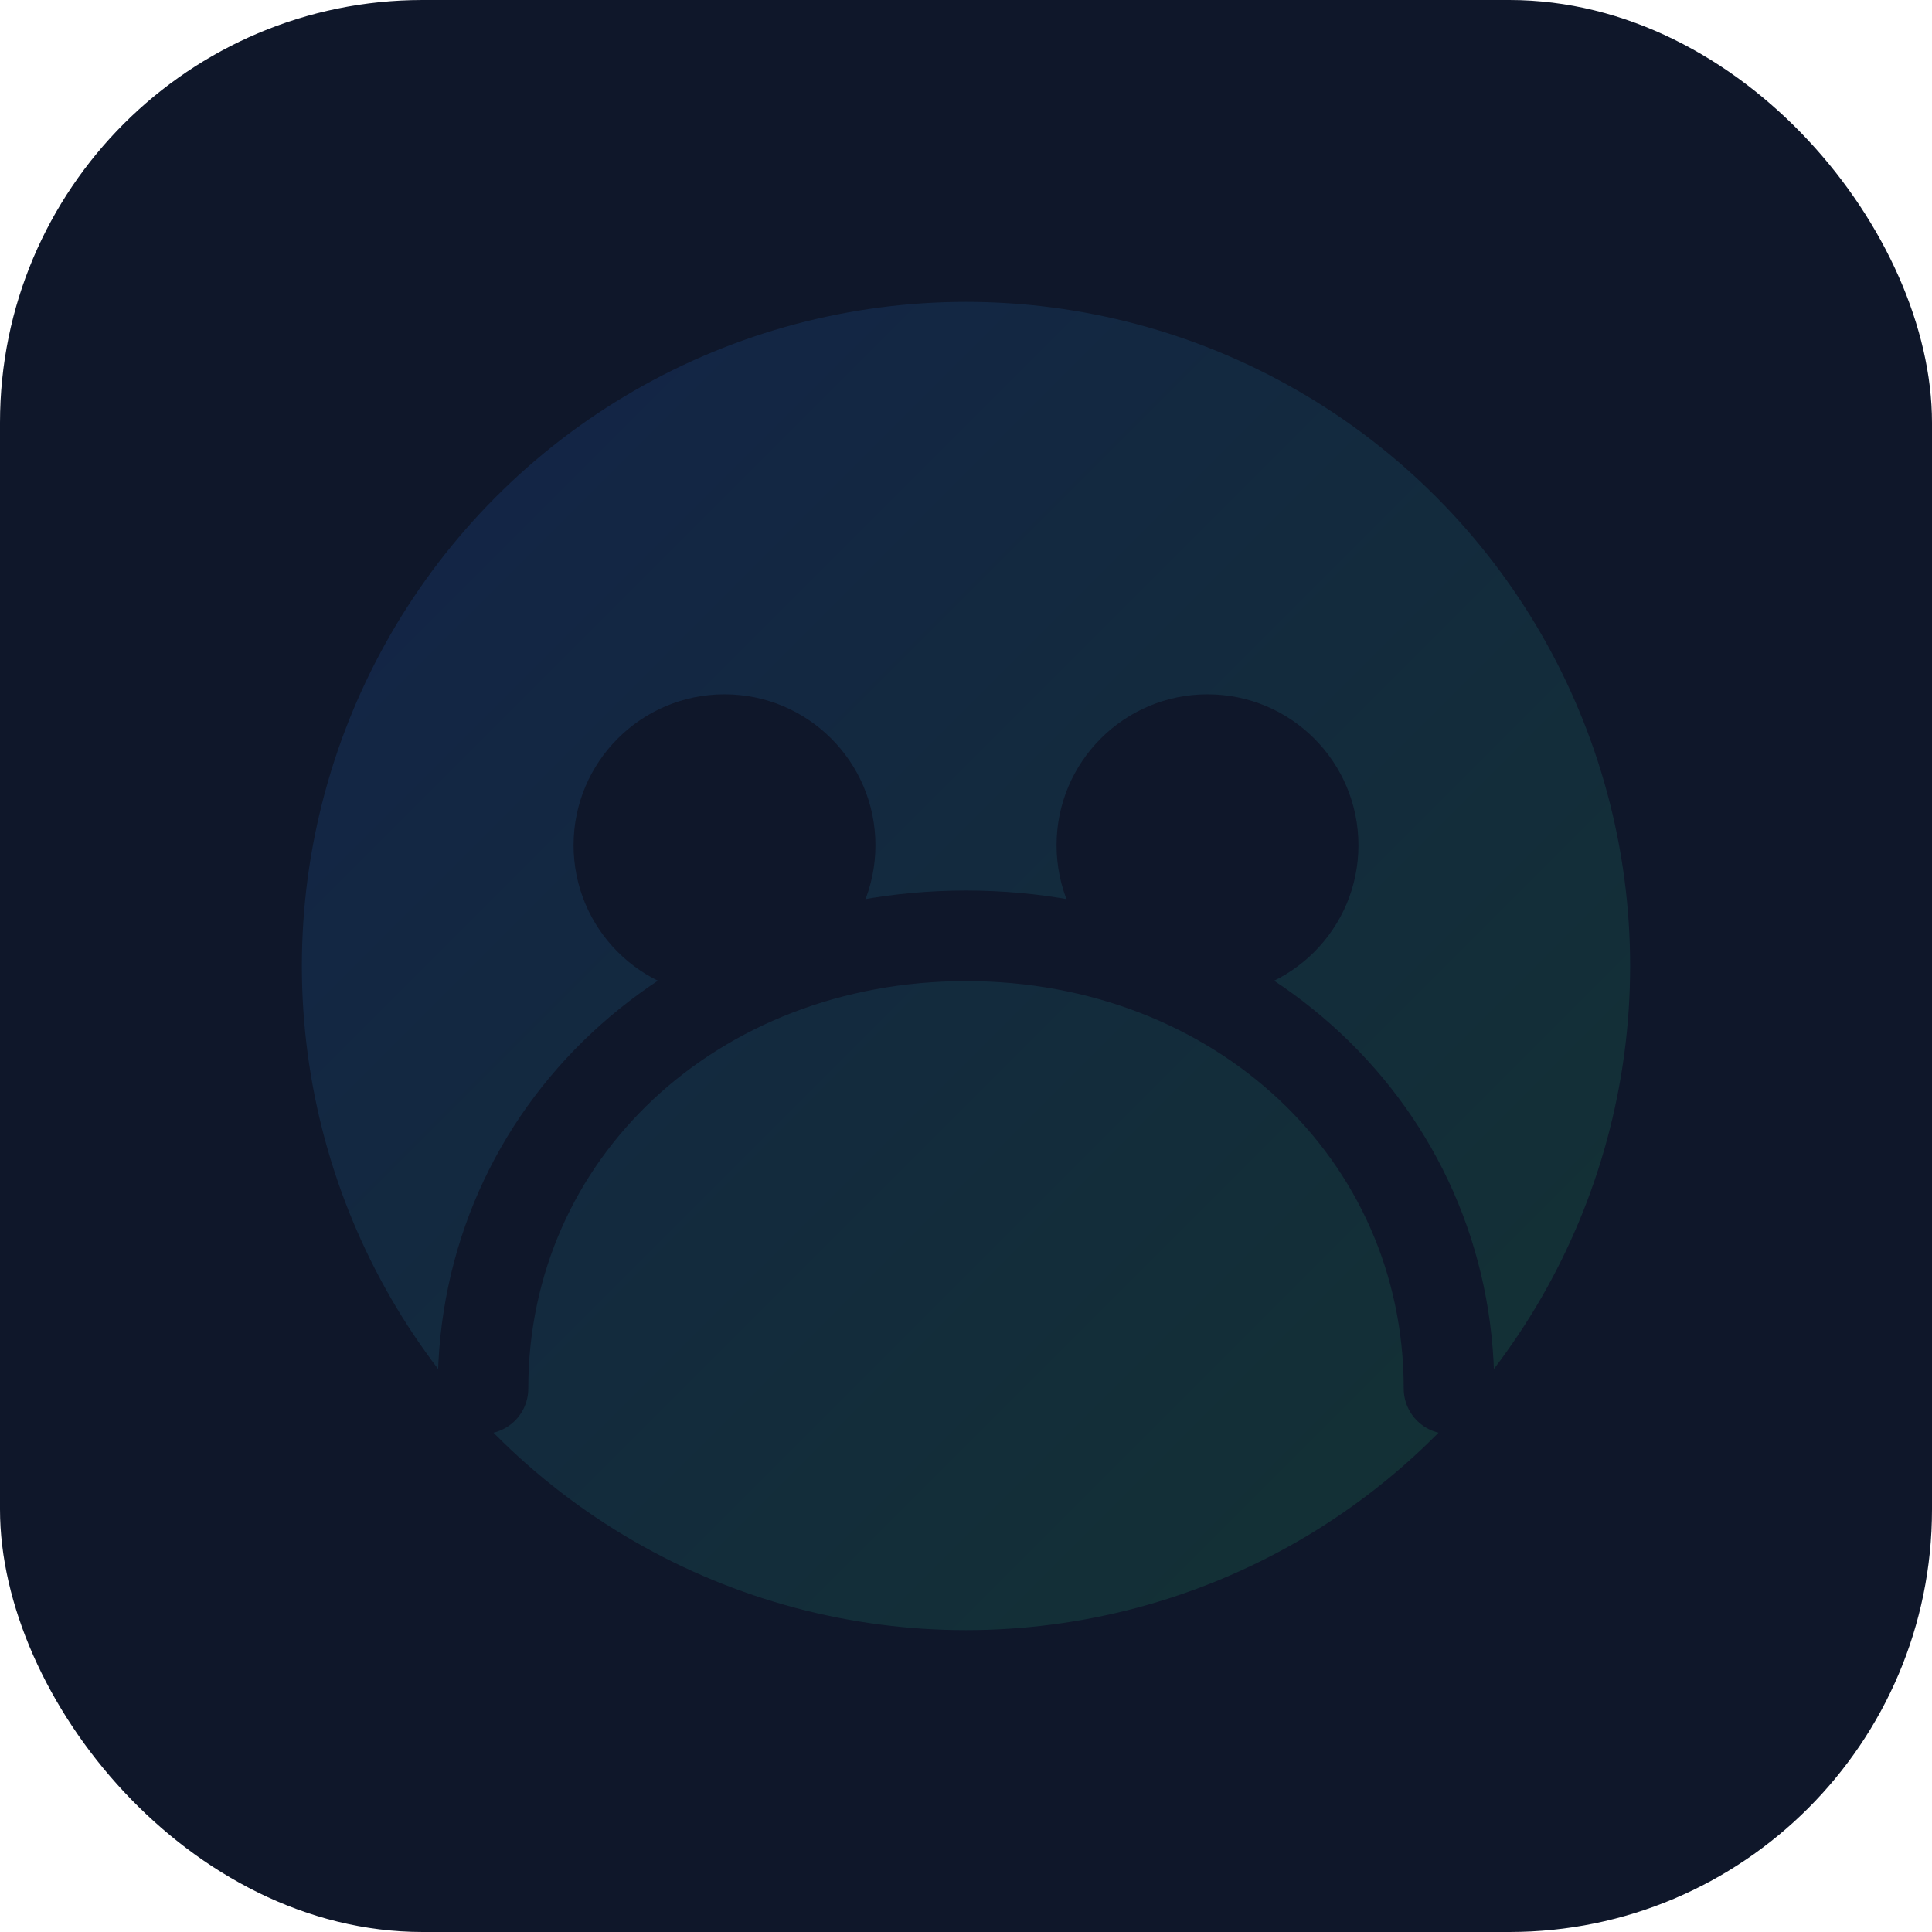
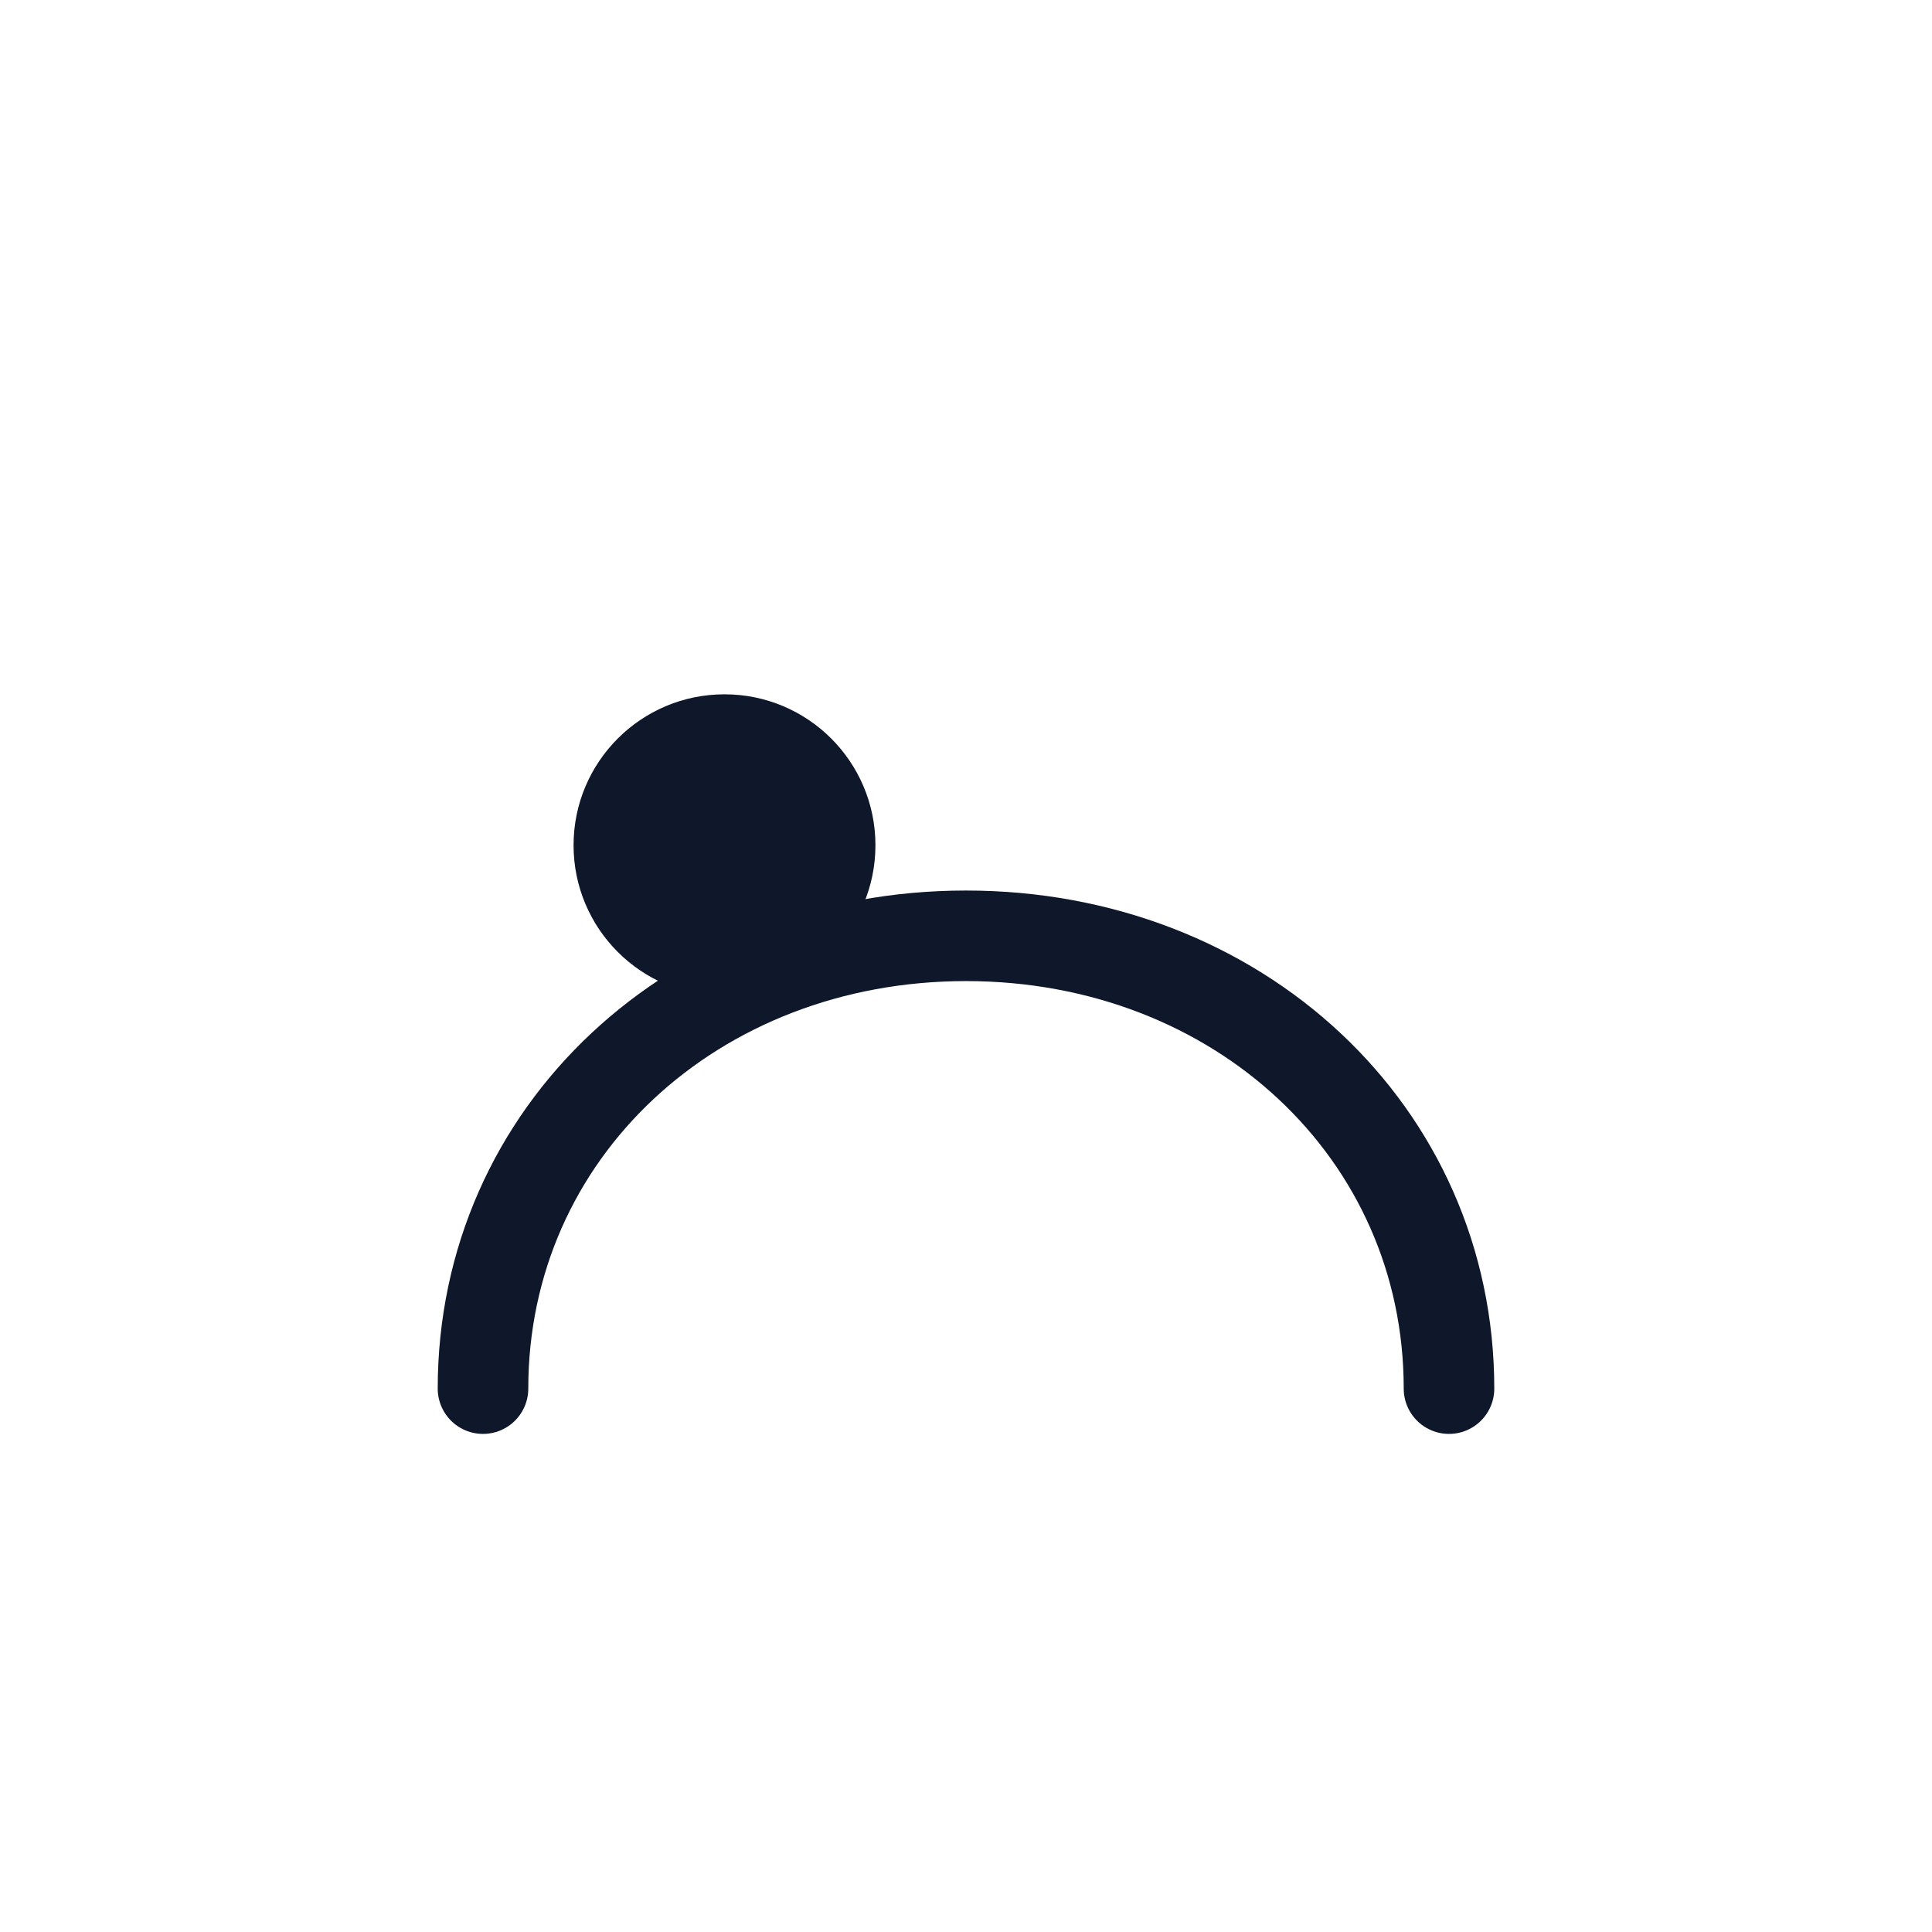
<svg xmlns="http://www.w3.org/2000/svg" viewBox="0 0 64 64" role="img" aria-label="Menu Planner">
  <defs>
    <linearGradient id="g" x1="0%" y1="0%" x2="100%" y2="100%">
      <stop offset="0%" stop-color="#2563EB" />
      <stop offset="100%" stop-color="#22C55E" />
    </linearGradient>
  </defs>
-   <rect width="64" height="64" rx="14" fill="#0F172A" />
-   <circle cx="32" cy="32" r="22" fill="url(#g)" opacity="0.16" />
  <path d="M16 46c0-8.5 7-15 16-15s16 6.5 16 15" fill="none" stroke="#0F172A" stroke-width="3" stroke-linecap="round" />
  <circle cx="24" cy="28" r="5" fill="#0F172A" />
-   <circle cx="40" cy="28" r="5" fill="#0F172A" />
</svg>